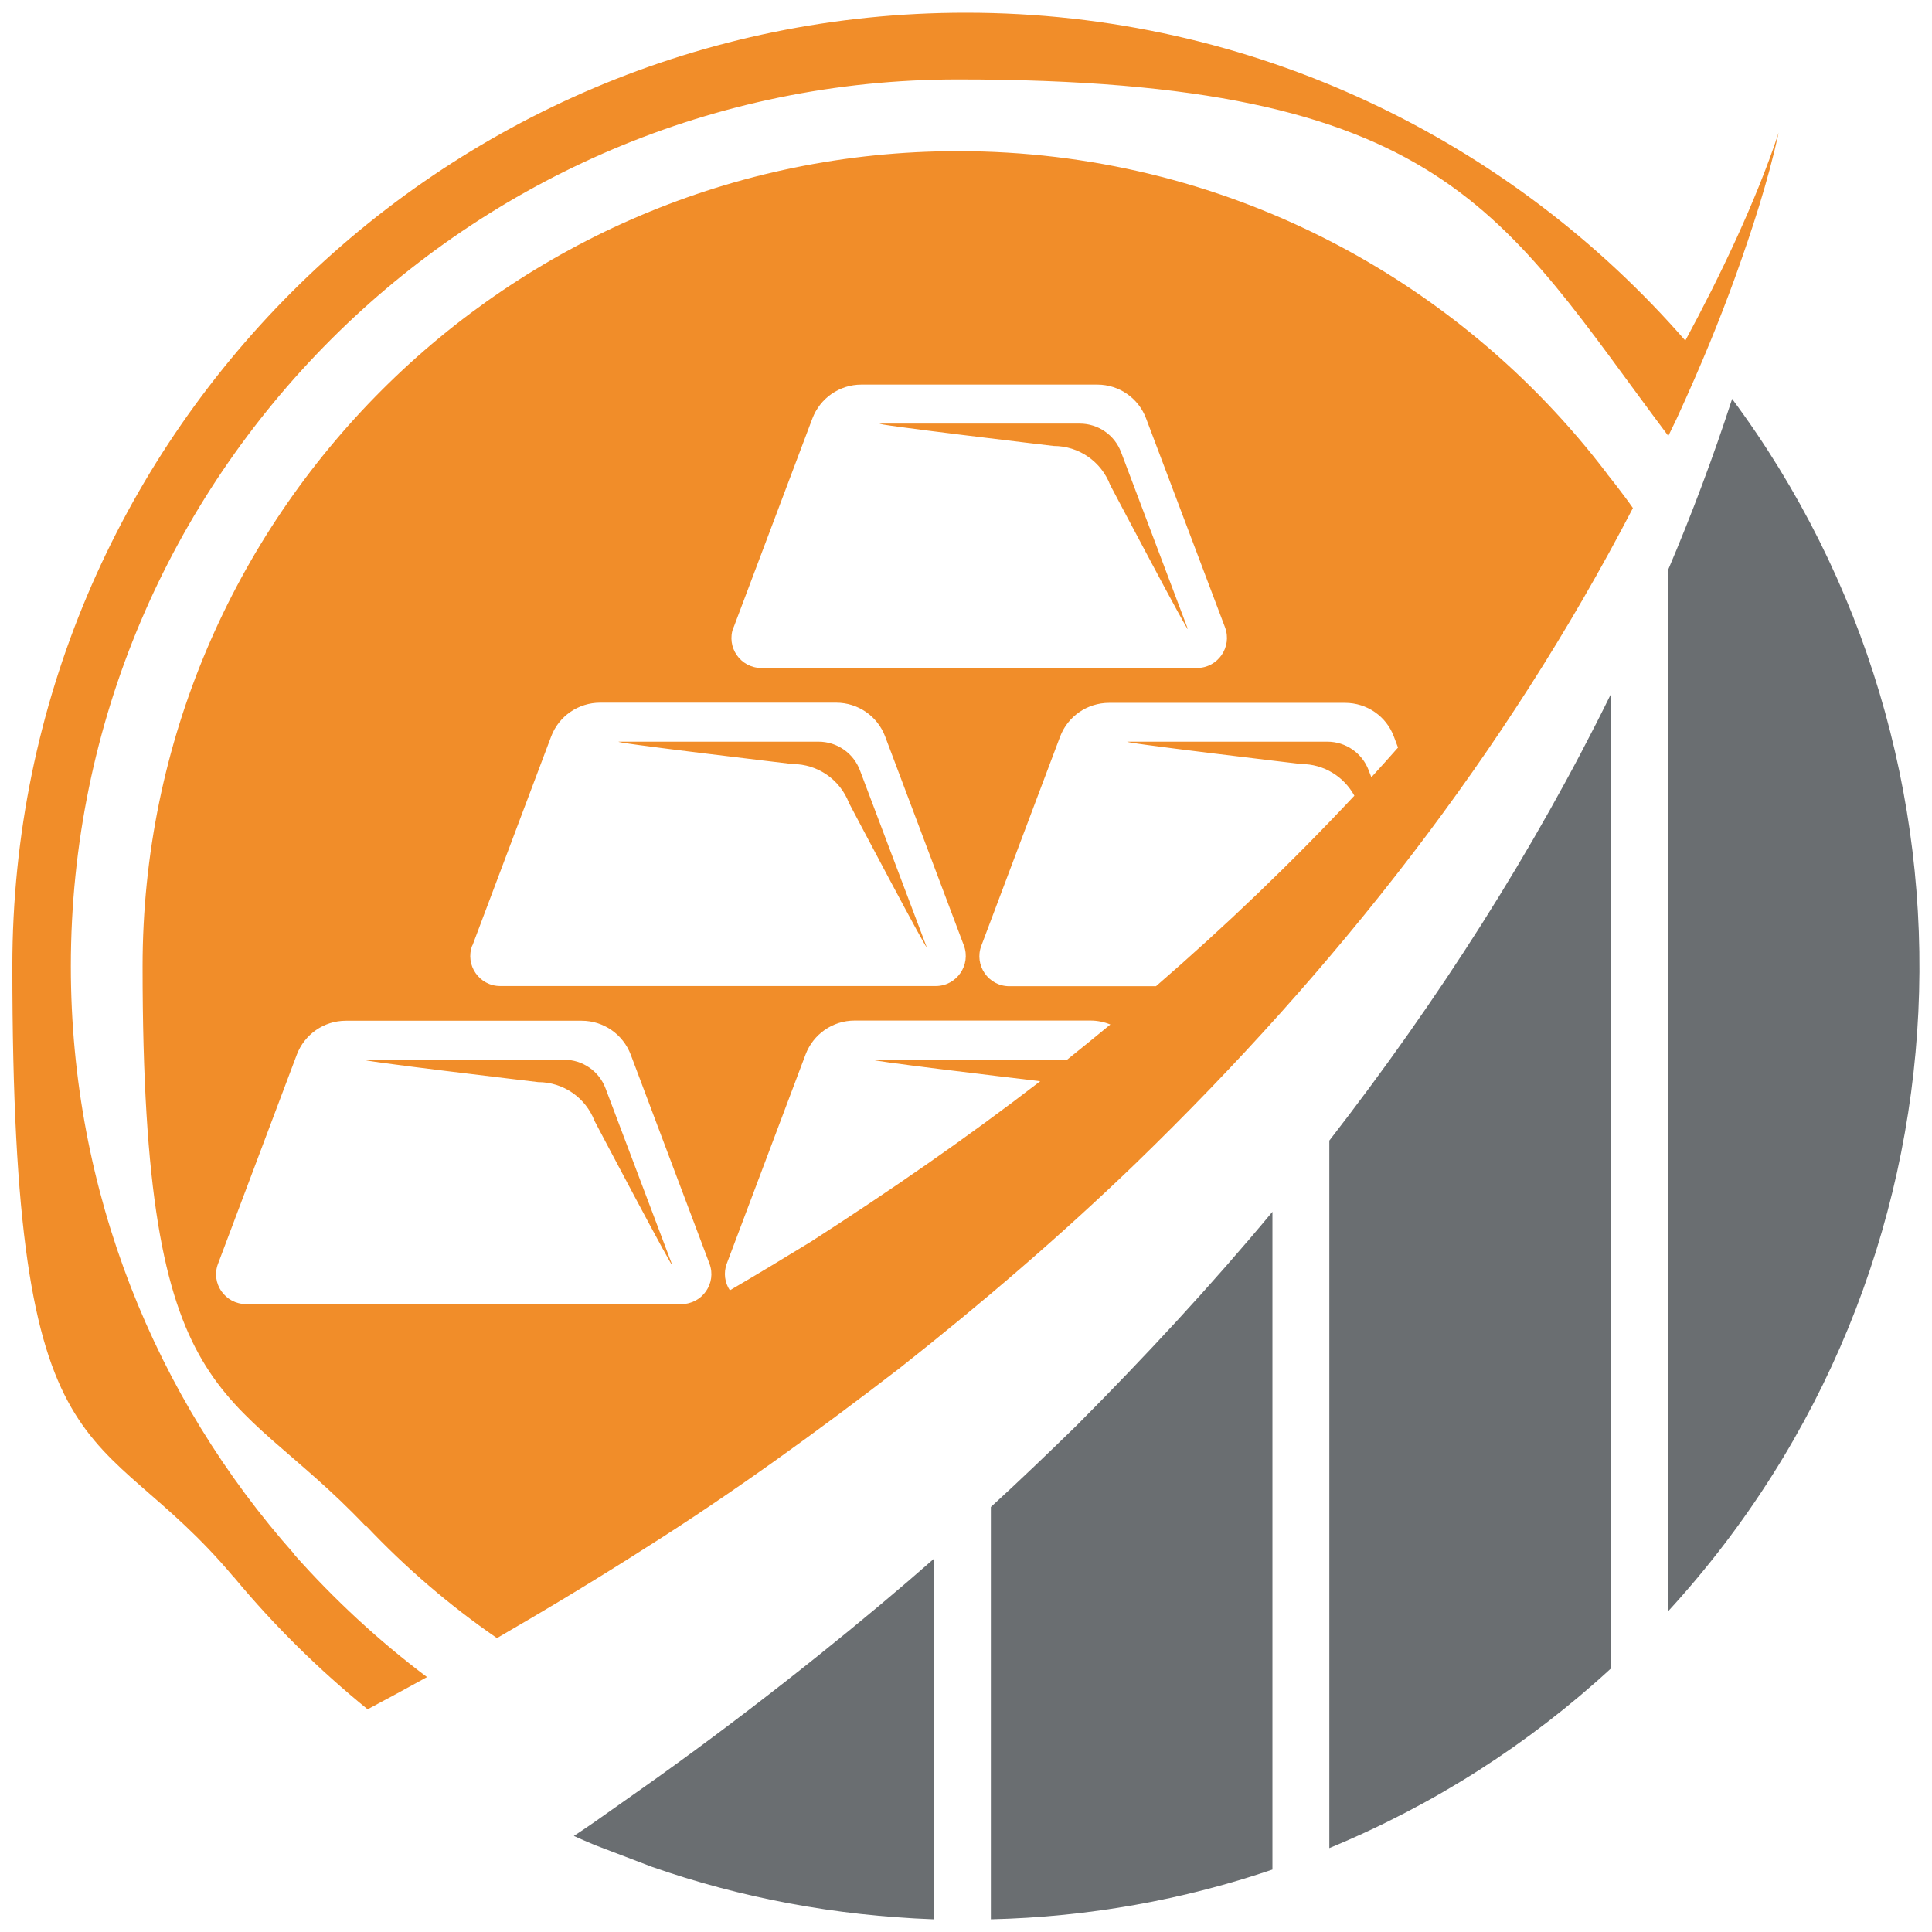
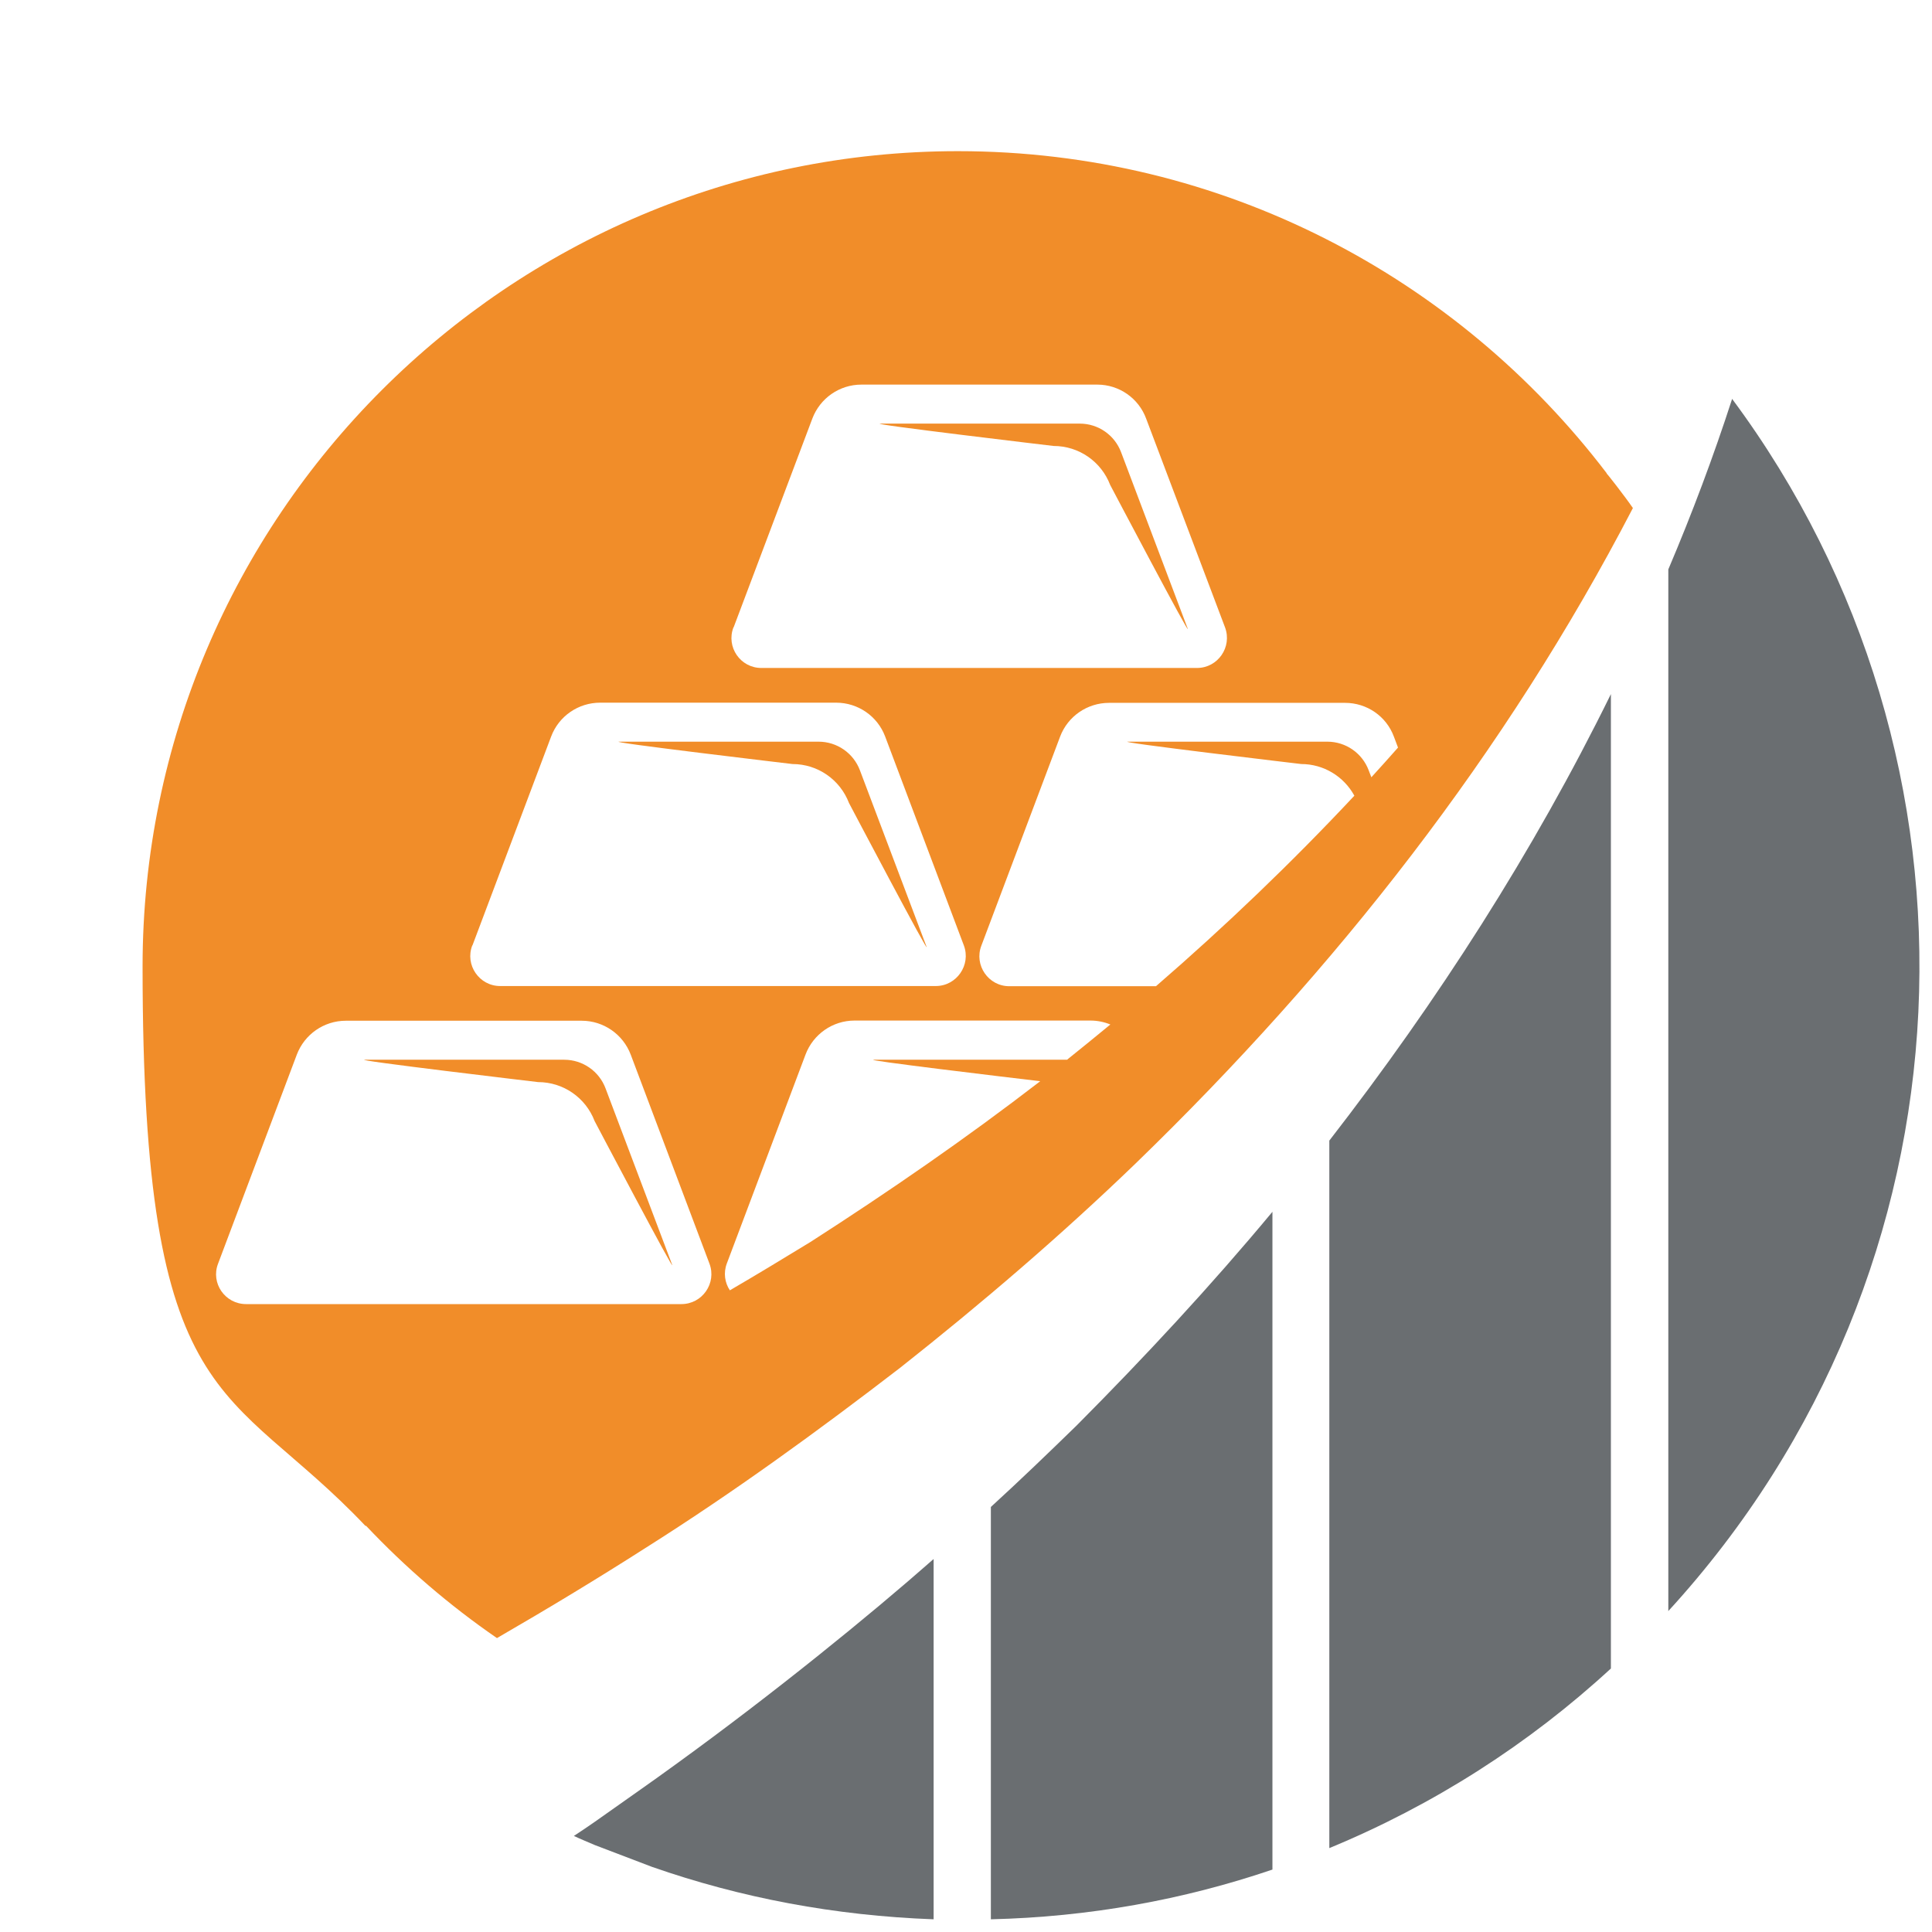
<svg xmlns="http://www.w3.org/2000/svg" version="1.1" width="1080" height="1080">
  <svg version="1.1" viewBox="0 0 1080 1080">
    <g>
      <g id="SvgjsG1009">
        <g>
          <path d="M601.9,796.8c-15.8,15.4-31.7,30.7-48,45.6v230.5c54.9-1.3,107.7-10.9,157.4-27.8v-367.7c-34.5,41.5-71.3,81.1-109.4,119.4Z" fill="#6a6e71" />
          <path d="M900.5,388v544.7c-45.7,42.1-99,76.3-157.4,100.4v-395.5c60.5-78,114.1-161.4,157.4-249.6Z" fill="#6a6e71" />
          <path d="M932.6,900.7V318.3c13.3-31.3,25.2-63,35.6-95.1,0,0,0-.2,0-.3,150,201.8,139.7,486.5-35.7,677.8Z" fill="#6a6e71" />
          <path d="M378.4,985.8c-17.2,12.5-20.1,14.3-45.9,32.6-3.8,2.7-7.8,5.3-11.7,7.9,3.8,1.8,7.8,3.4,11.7,5.1l32,12.2c49.5,17.3,102.3,27.3,157.4,29.3v-201.4c-36.2,31.9-89.3,75-143.5,114.3Z" fill="#6a6e71" />
          <g>
            <path d="M474.6,448.9s45.9,87.1,43.3,80.2l-37.2-98.5c-3.6-9.6-12.8-16-23.1-16h-111.3c-9,0,96.7,12.5,96.7,12.5,14.1,0,26.6,8.7,31.6,21.8Z" fill="#f18d29" />
            <path d="M338.5,608.4c-3.6-9.6-12.8-16-23.1-16h-111.3c-9,0,96.7,12.5,96.7,12.5,14.1,0,26.6,8.7,31.6,21.8,0,0,45.9,87.1,43.3,80.2l-37.2-98.5Z" fill="#f18d29" />
            <path d="M620.6,271.1s45.9,87.1,43.3,80.2l-37.2-98.5c-3.6-9.6-12.8-16-23.1-16h-111.3c-9,0,96.7,12.5,96.7,12.5,14.1,0,26.6,8.7,31.6,21.8Z" fill="#f18d29" />
-             <path d="M942.2,190.5C844.4,78.2,700.4,7.1,539.9,7.1,245.6,7.1,6.9,245.9,6.9,540.3s46.5,249,123.9,341.5c0,0,0,0,.1,0,22.4,27,47.4,51.6,74.6,73.7,11.1-5.9,22.2-11.9,33.2-18-27-20.3-51.8-43.3-74.2-68.5,0,0,.1,0,.2,0-77.8-87.5-125.1-202.7-125.1-328.8,0-273.3,222.4-495.8,495.8-495.8s303.7,74.8,397.2,199.3c1.3-2.8,3.3-6.7,4.6-9.5,14.3-31.1,24.1-55.4,32.6-78.8,9.6-26.7,18.4-53.6,24.5-81.3-12.6,38.3-33.1,81-52.2,116.3Z" fill="#f18d29" />
            <path d="M898.2,264.6c-83.3-109.4-214.8-180.1-362.7-180.1-251.3,0-455.8,204.4-455.8,455.8s47.4,231.2,124.6,312.7c.1,0,.2,0,.3-.1,22.1,23.4,46.6,44.5,73.2,62.8,28-16.2,55.7-32.9,82.9-50.3,49.3-31.1,96.6-65.5,142.6-100.9,45.7-36.1,89.8-73.9,131.5-114.1,112.4-108.9,207-229.7,278-366.4-4.6-6.7-14.6-19.5-14.7-19.3ZM410.1,350.7l44-116.7c4.3-11.4,15.2-19,27.4-19h131.9c12.2,0,23.1,7.6,27.3,19l44.1,116.7c4.1,11-4,22.7-15.7,22.7h-243.5c-11.7,0-19.8-11.7-15.6-22.7ZM264.1,528.5l44-116.8c4.3-11.4,15.2-18.9,27.4-18.9h131.9c12.2,0,23.1,7.5,27.4,18.9l44,116.8c4.1,10.9-4,22.7-15.7,22.7h-243.5c-11.7,0-19.8-11.8-15.6-22.7ZM381,729h-243.4c-11.8,0-19.9-11.7-15.7-22.6l44-116.8c4.3-11.4,15.2-19,27.4-19h131.9c12.2,0,23.1,7.6,27.4,19l44,116.8c4.1,10.9-4,22.6-15.7,22.6ZM596.8,592.4h-108.2c-7.9,0,74.2,9.8,92.9,12-41.5,32-84.6,61.7-128.5,89.9-14.9,9.1-29.9,18.2-45,27-2.8-4.2-3.7-9.7-1.7-15l44-116.8c4.3-11.4,15.2-19,27.4-19h131.9c3.9,0,7.7.8,11.1,2.2-8,6.6-16,13.1-24.1,19.6ZM766.6,434.5l-1.5-3.9c-3.6-9.6-12.8-16-23.1-16h-111.3c-9,0,96.7,12.5,96.7,12.5,12.5,0,23.8,6.9,29.7,17.7-35.1,37.5-72.2,73-110.9,106.5h-82c-11.7,0-19.8-11.8-15.6-22.7l44-116.8c4.3-11.4,15.2-18.9,27.4-18.9h131.9c12.2,0,23.1,7.5,27.3,18.9l2.3,6.1c-4.9,5.6-9.9,11.1-14.9,16.6Z" fill="#f18d29" />
          </g>
        </g>
      </g>
    </g>
  </svg>
  <style>@media (prefers-color-scheme: light) { :root { filter: none; } }
@media (prefers-color-scheme: dark) { :root { filter: none; } }
</style>
</svg>